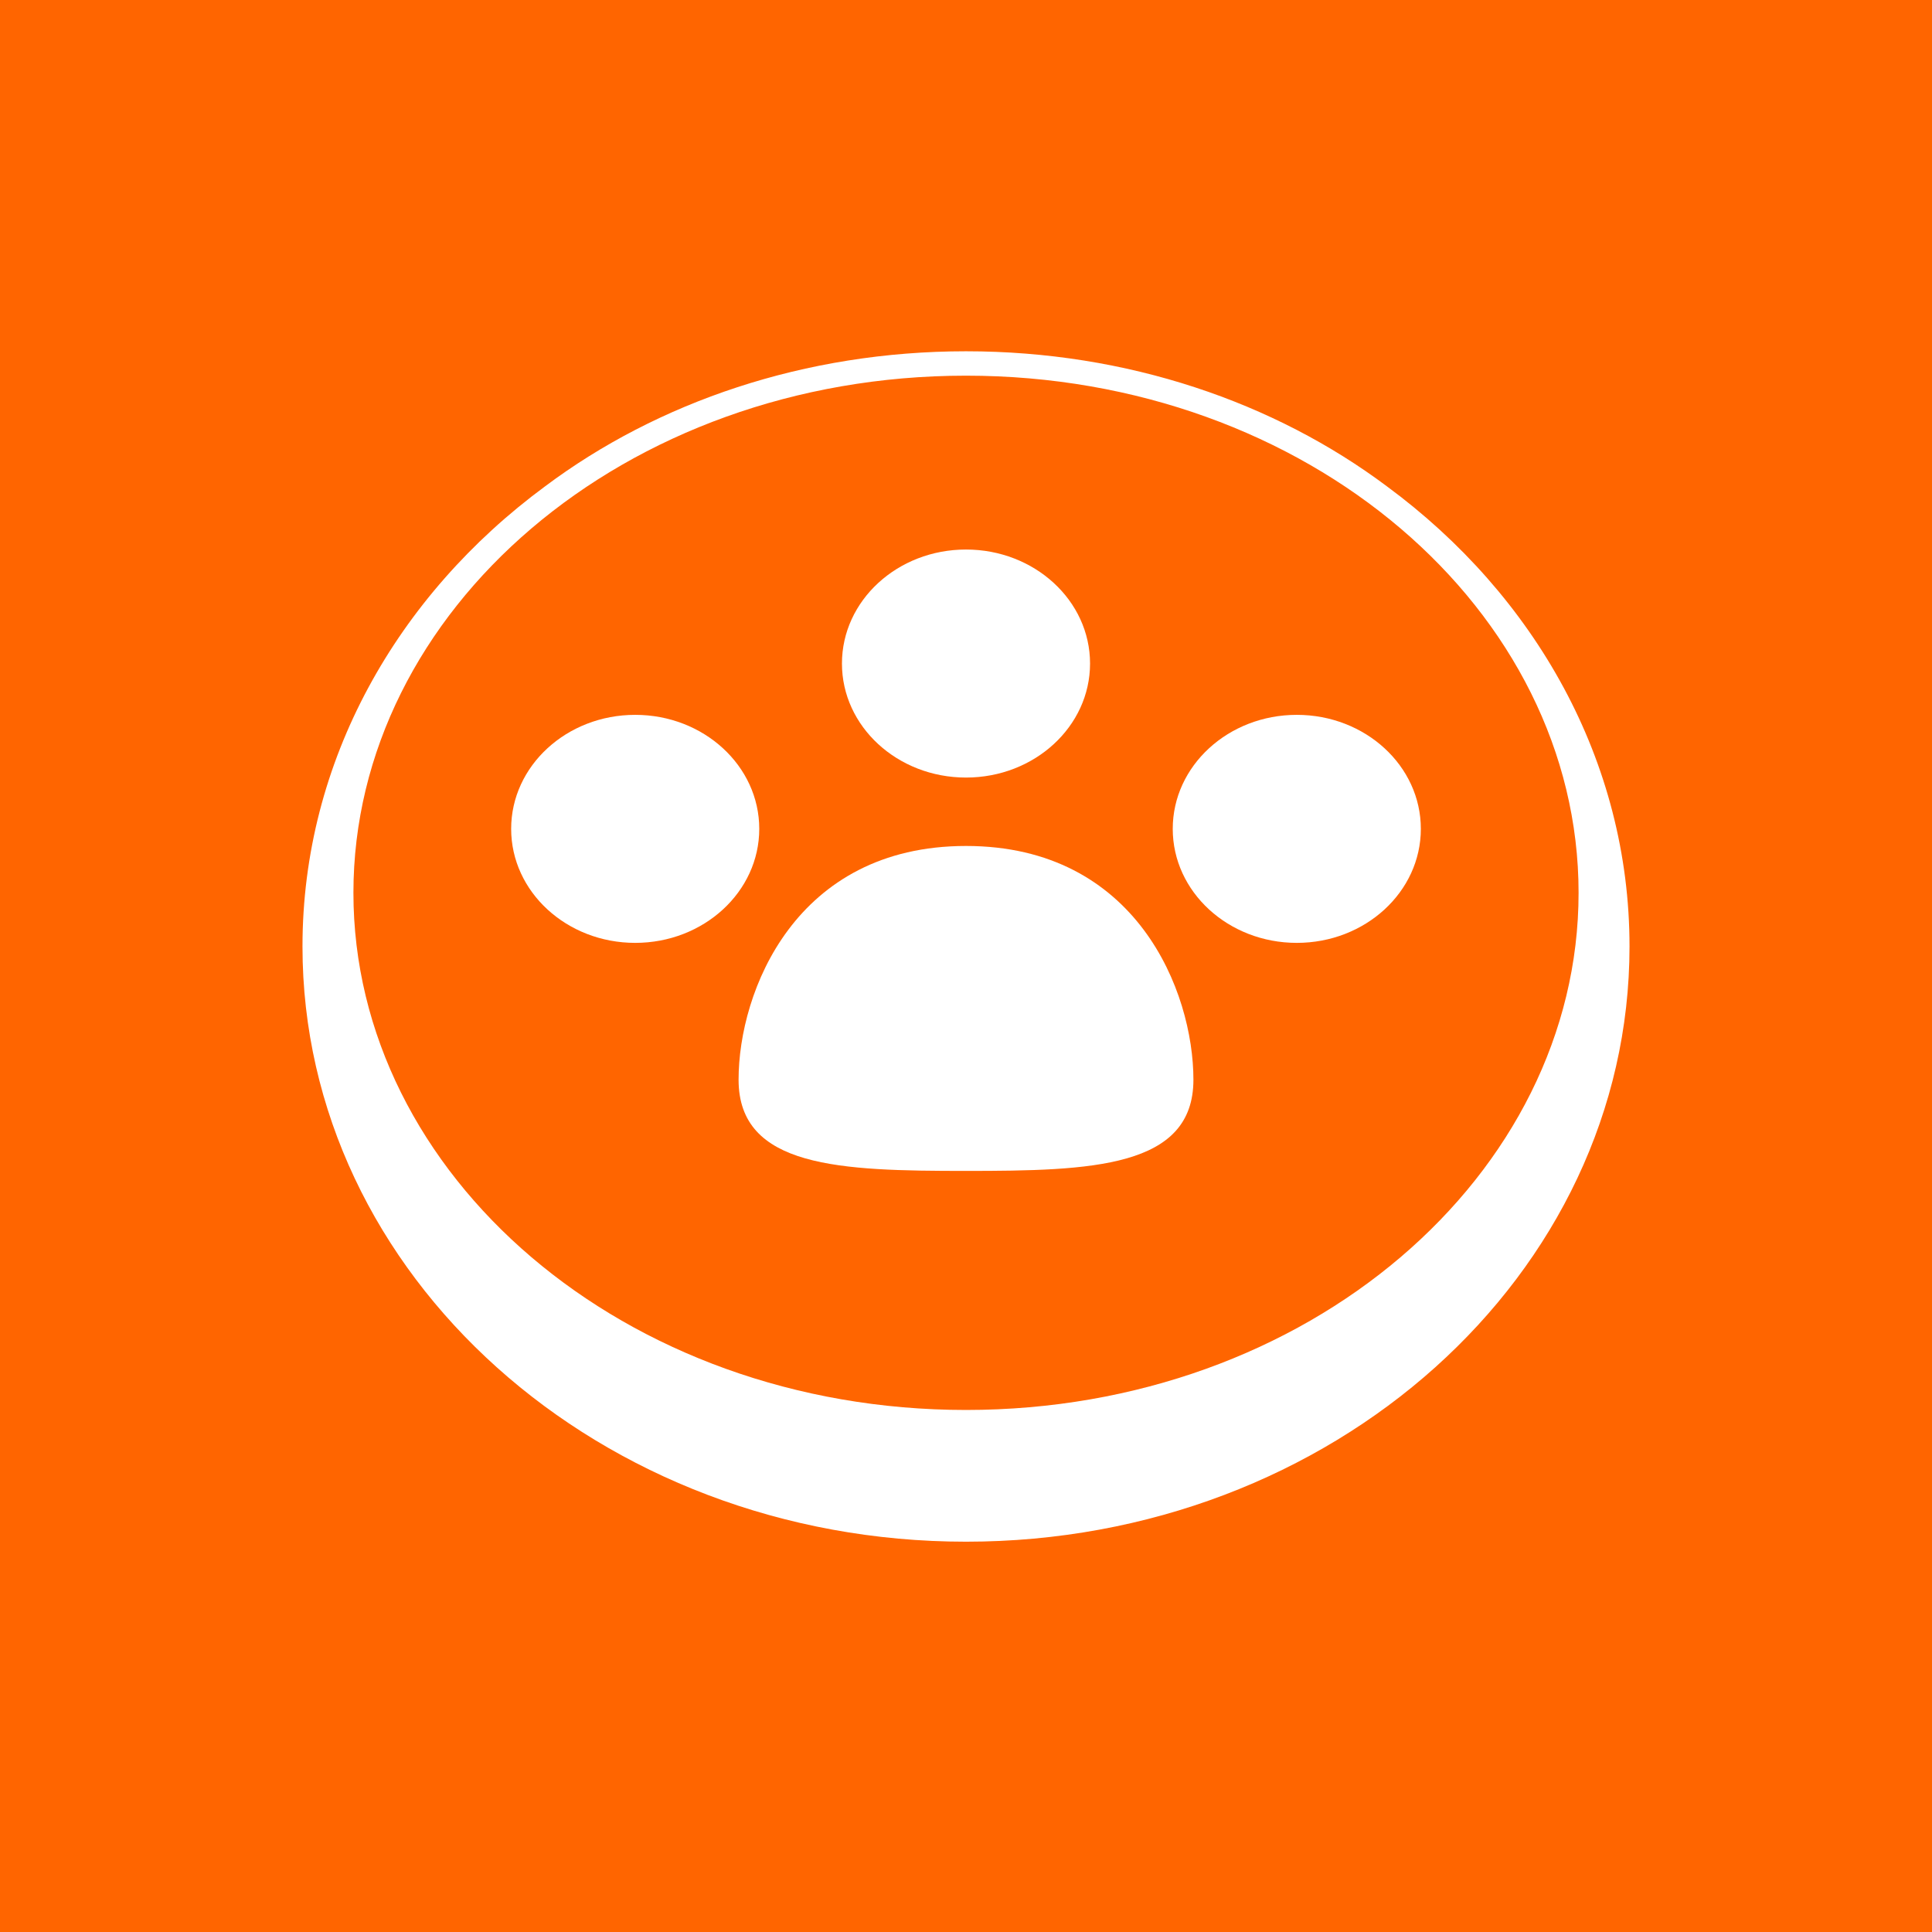
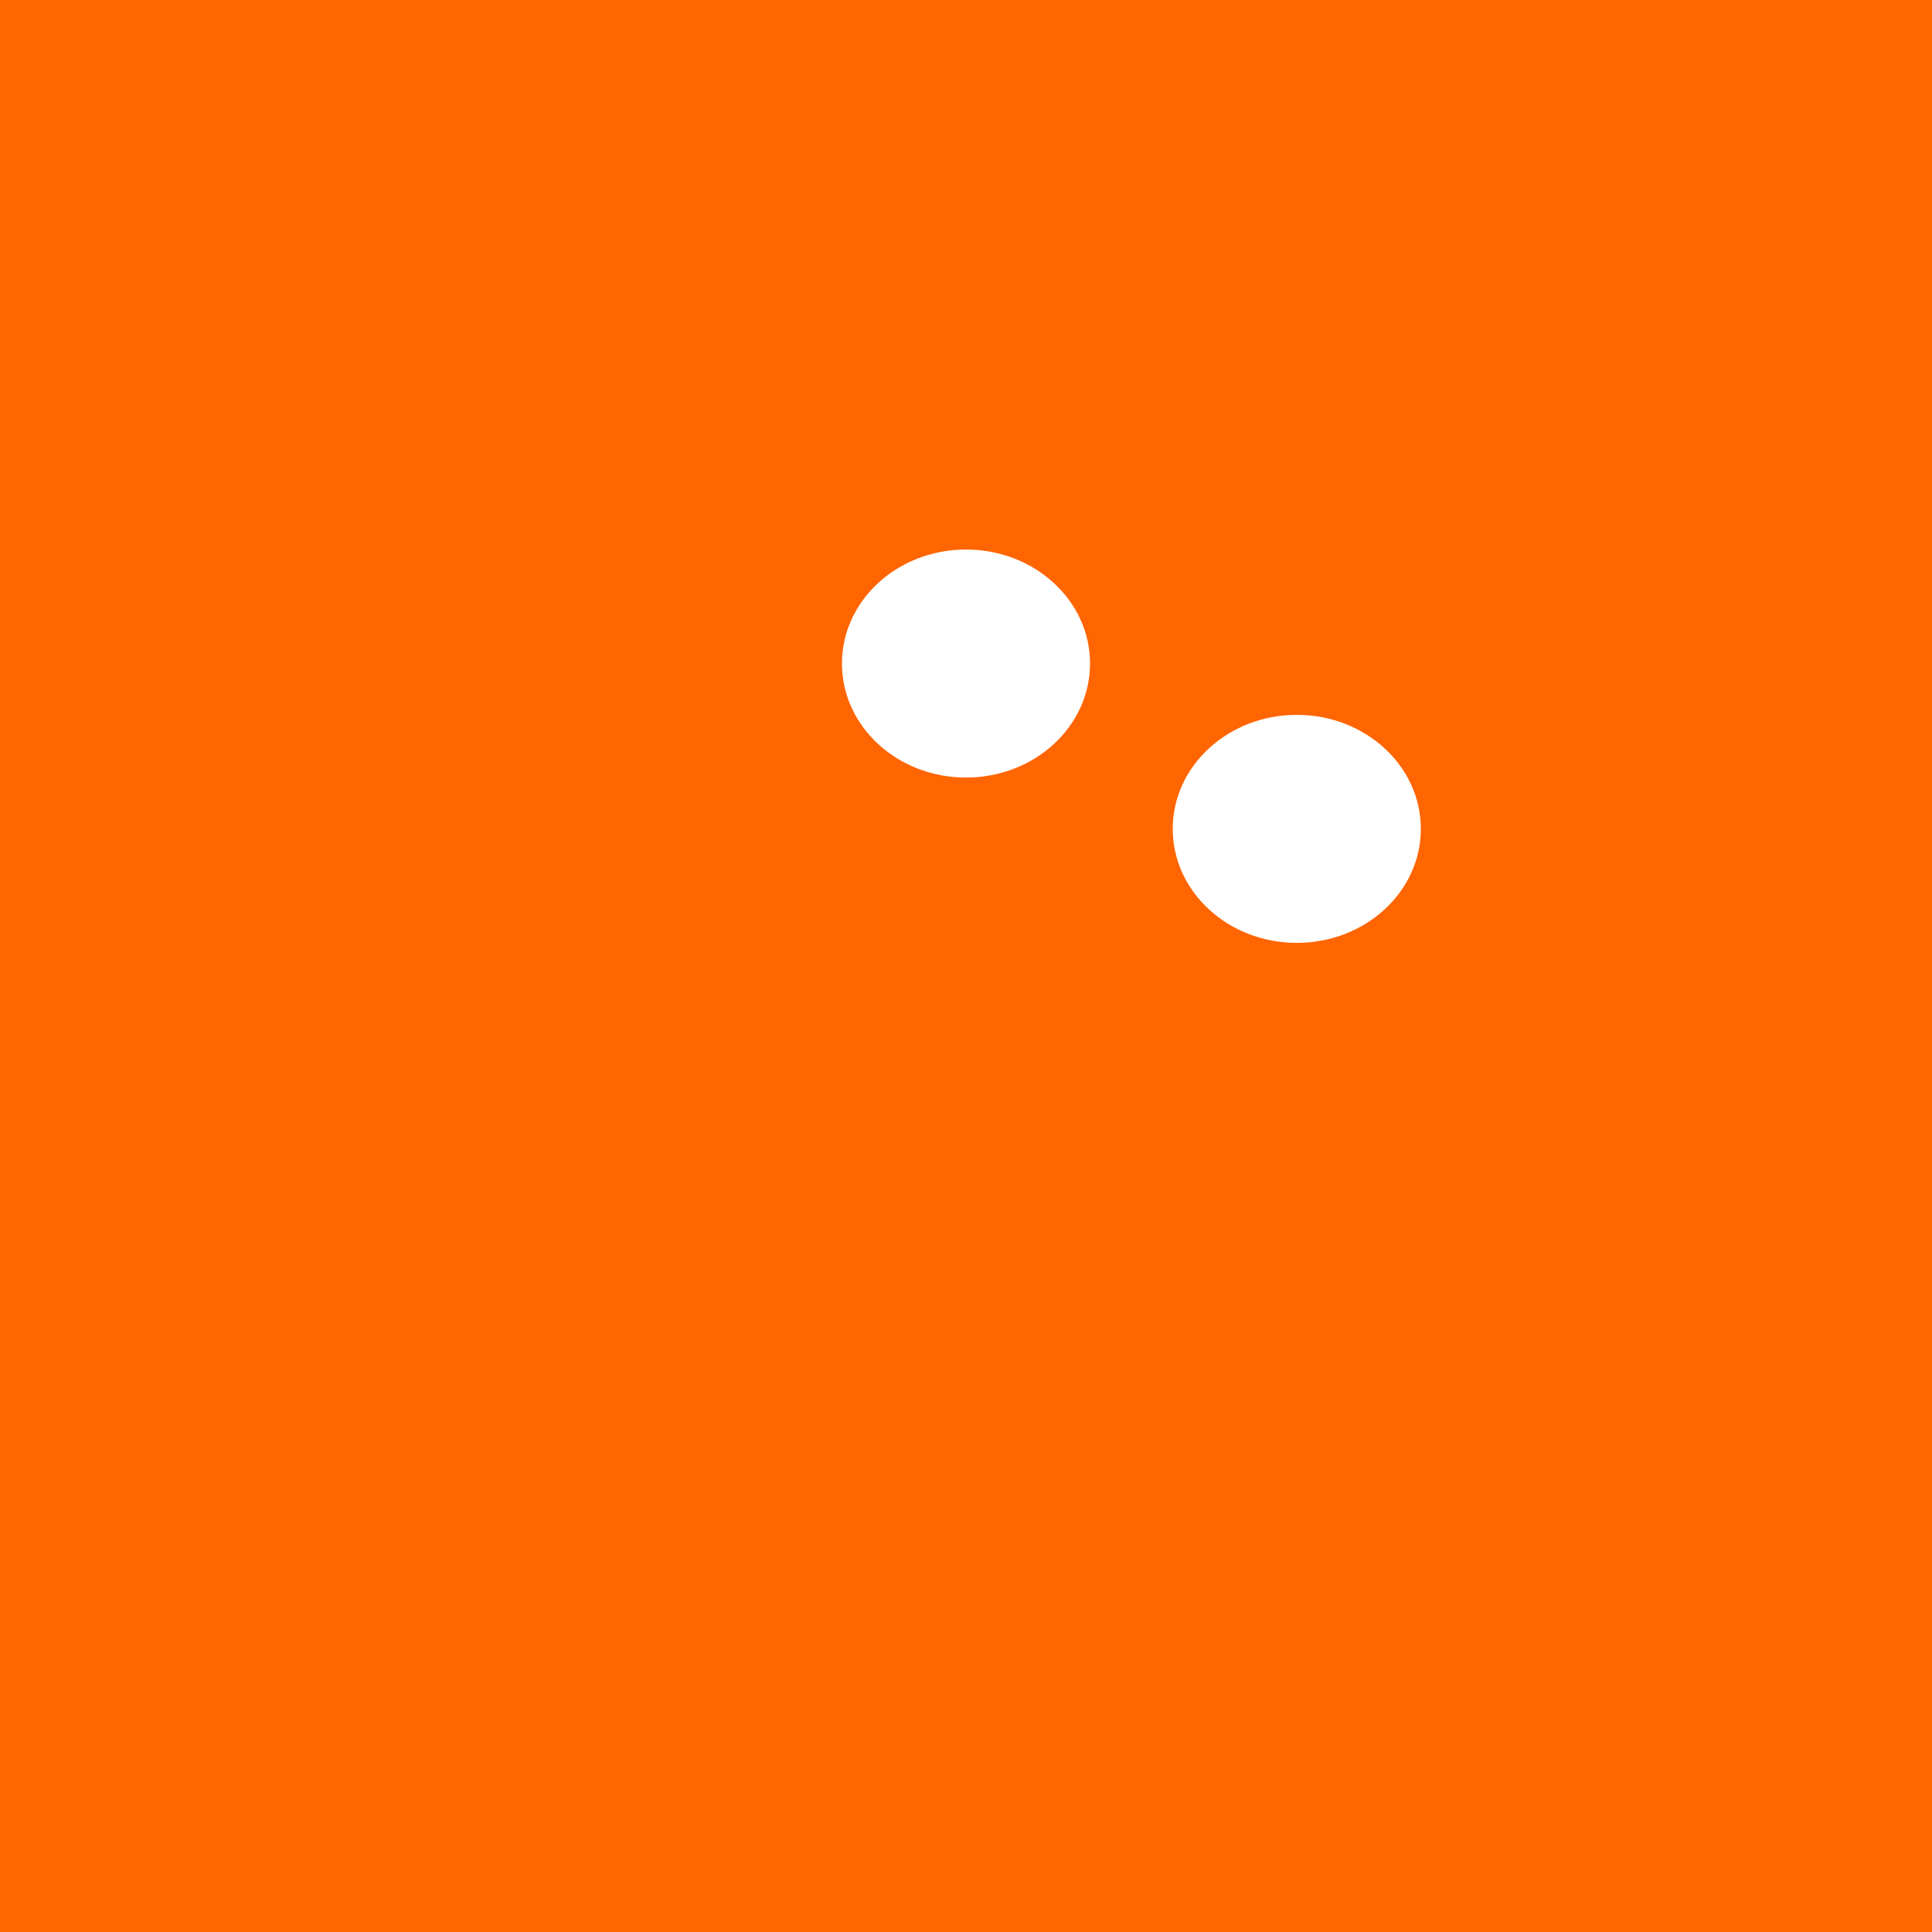
<svg xmlns="http://www.w3.org/2000/svg" width="198" height="198" viewBox="0 0 198 198" fill="none">
  <rect width="198" height="198" fill="#FF6500" />
  <rect width="180" height="180" transform="translate(9 9)" fill="#FF6500" />
  <path d="M111.713 68.003C111.713 74.456 106.021 79.688 99 79.688C91.979 79.688 86.287 74.456 86.287 68.003C86.287 61.55 91.979 56.318 99 56.318C106.021 56.318 111.713 61.55 111.713 68.003Z" fill="white" />
-   <path d="M122.307 110.652C122.307 119.686 111.872 120 99 120C86.128 120 75.693 119.686 75.693 110.652C75.693 101.617 81.52 86.698 99 86.698C116.48 86.698 122.307 101.617 122.307 110.652Z" fill="white" />
-   <path d="M65.099 96.63C72.12 96.63 77.812 91.399 77.812 84.946C77.812 78.492 72.12 73.261 65.099 73.261C58.078 73.261 52.386 78.492 52.386 84.946C52.386 91.399 58.078 96.63 65.099 96.63Z" fill="white" />
  <path d="M145.614 84.946C145.614 91.399 139.923 96.63 132.901 96.63C125.88 96.63 120.188 91.399 120.188 84.946C120.188 78.492 125.88 73.261 132.901 73.261C139.923 73.261 145.614 78.492 145.614 84.946Z" fill="white" />
-   <path fill-rule="evenodd" clip-rule="evenodd" d="M99 158C136.555 158 167 130.689 167 97C167 77.998 157.314 61.025 142.129 49.837C130.628 41.224 115.532 36 99 36C82.468 36 67.372 41.224 55.87 49.837C40.686 61.025 31 77.998 31 97C31 130.689 61.445 158 99 158ZM99 144.5C134.068 144.5 161.78 120.406 161.78 91.5C161.78 62.594 134.068 38.5 99 38.5C63.932 38.5 36.22 62.594 36.22 91.5C36.22 120.406 63.932 144.5 99 144.5Z" fill="white" />
</svg>